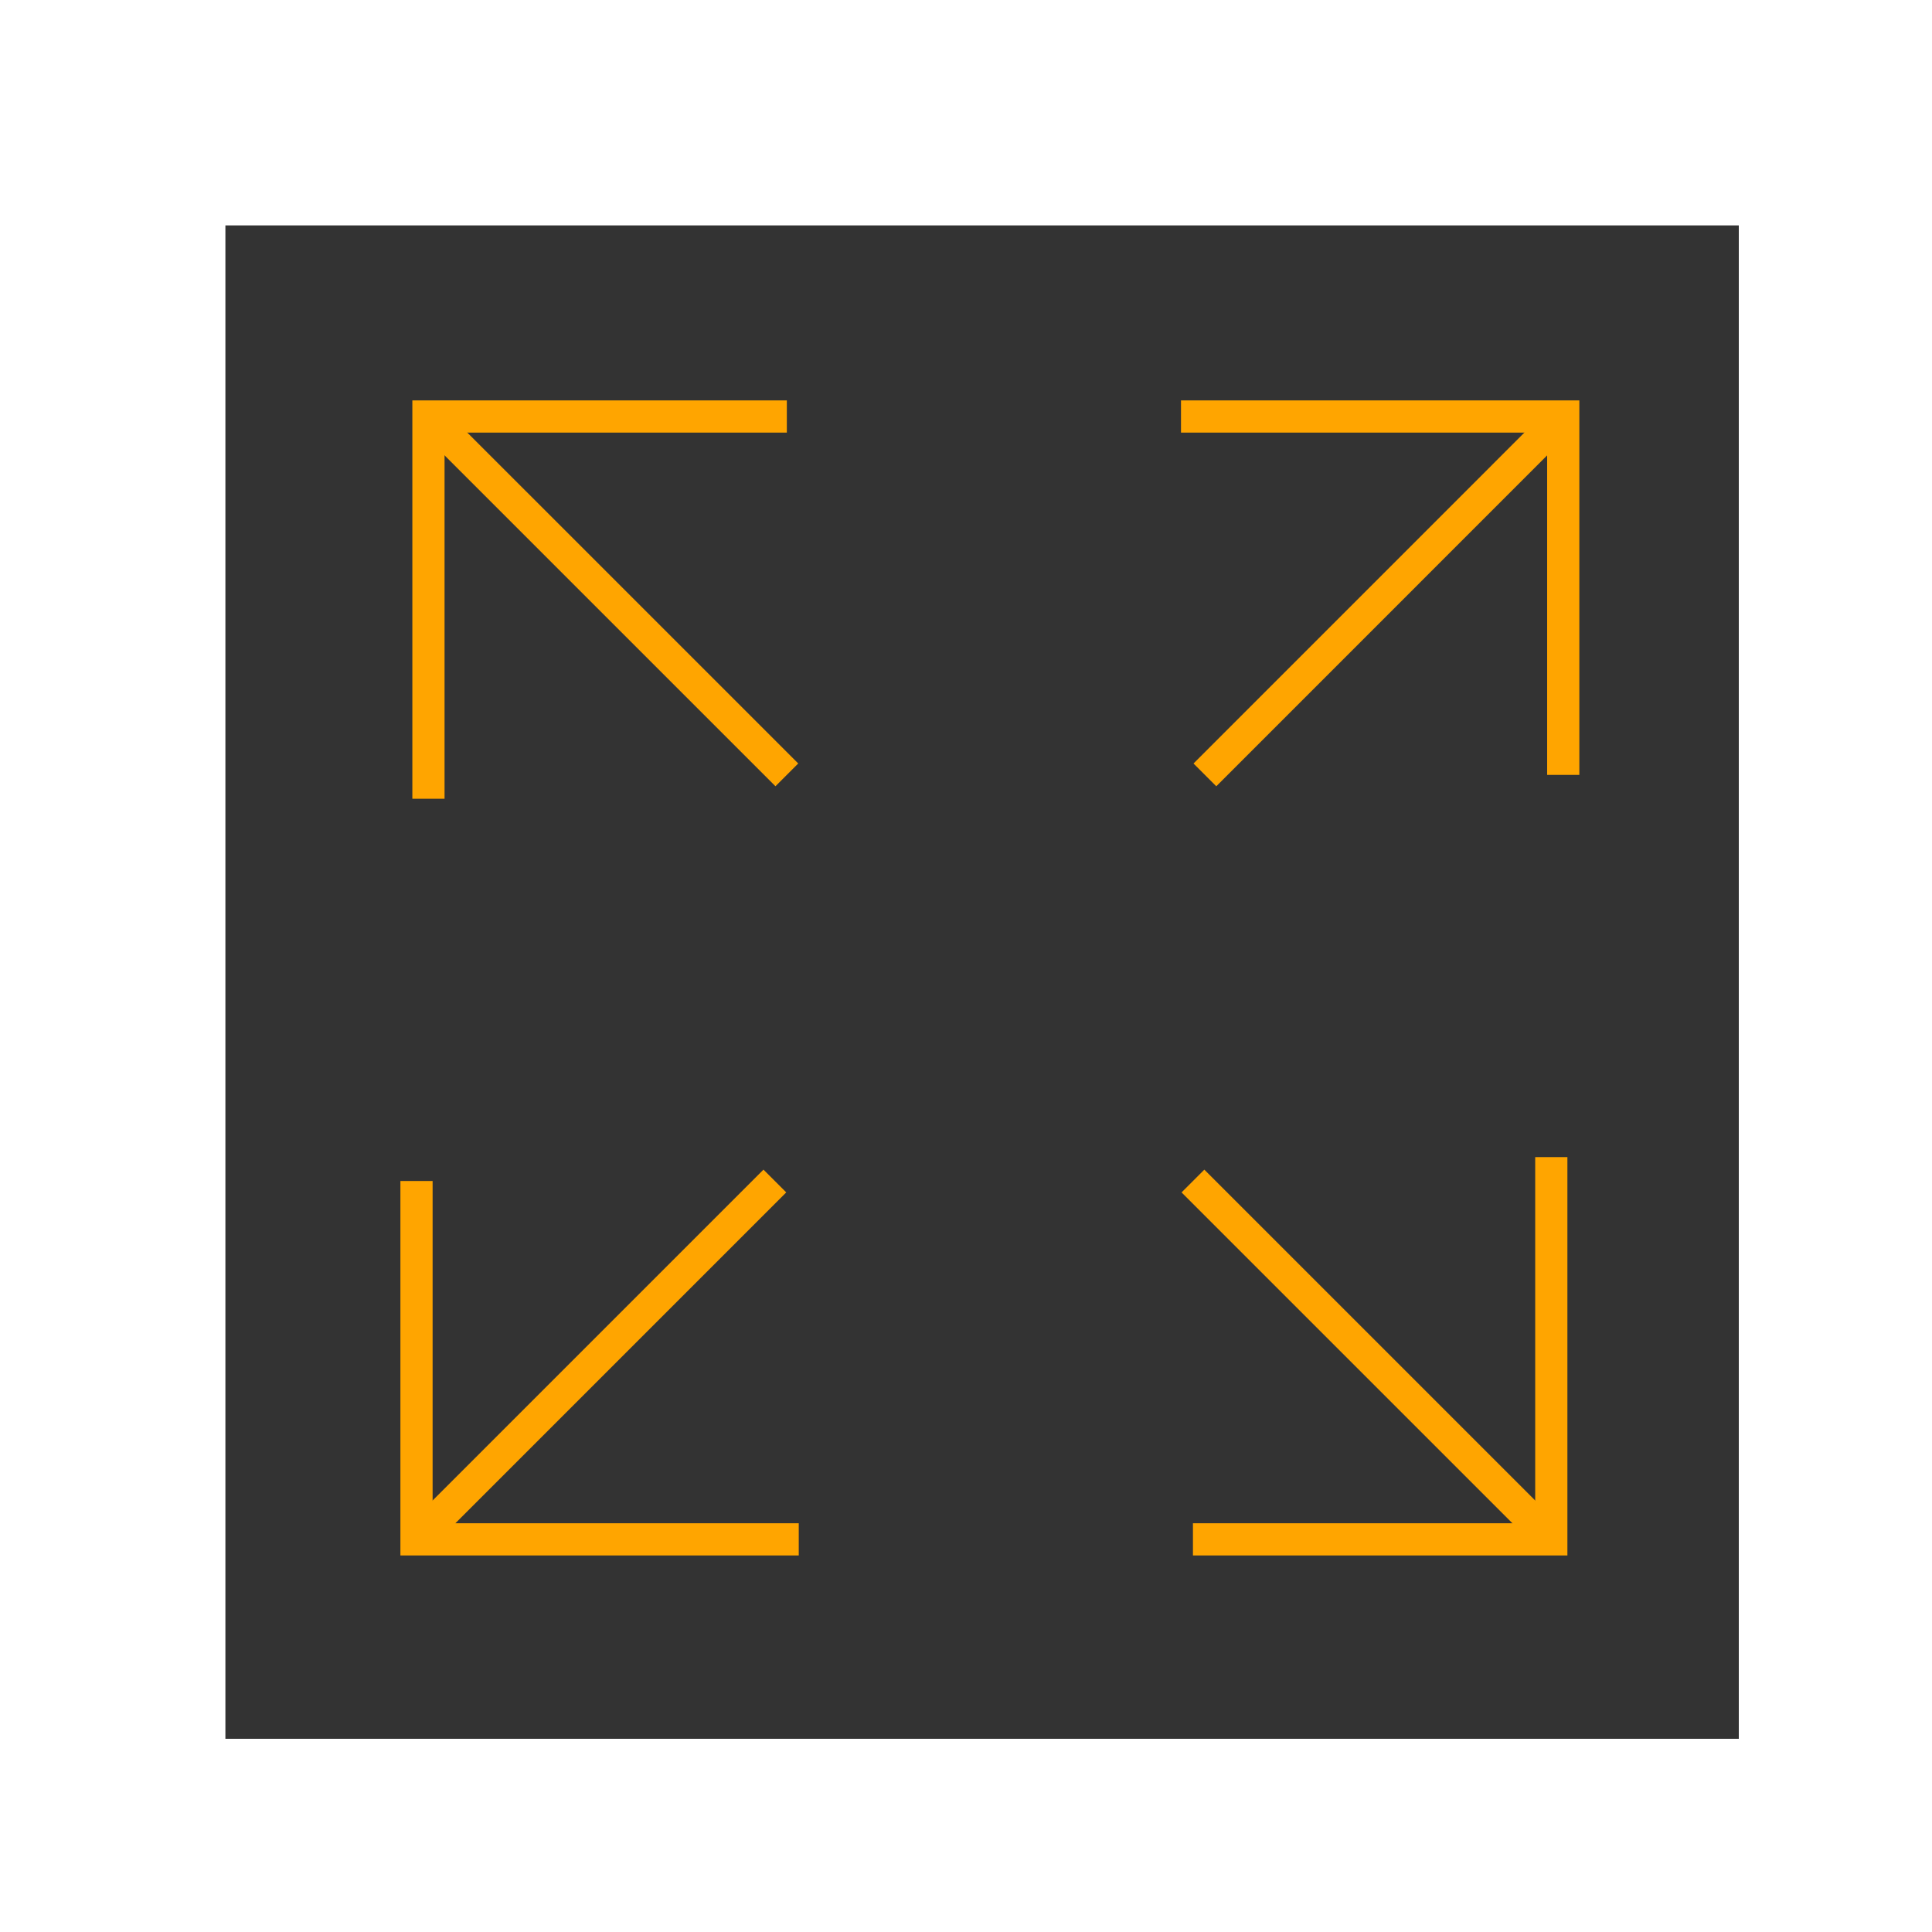
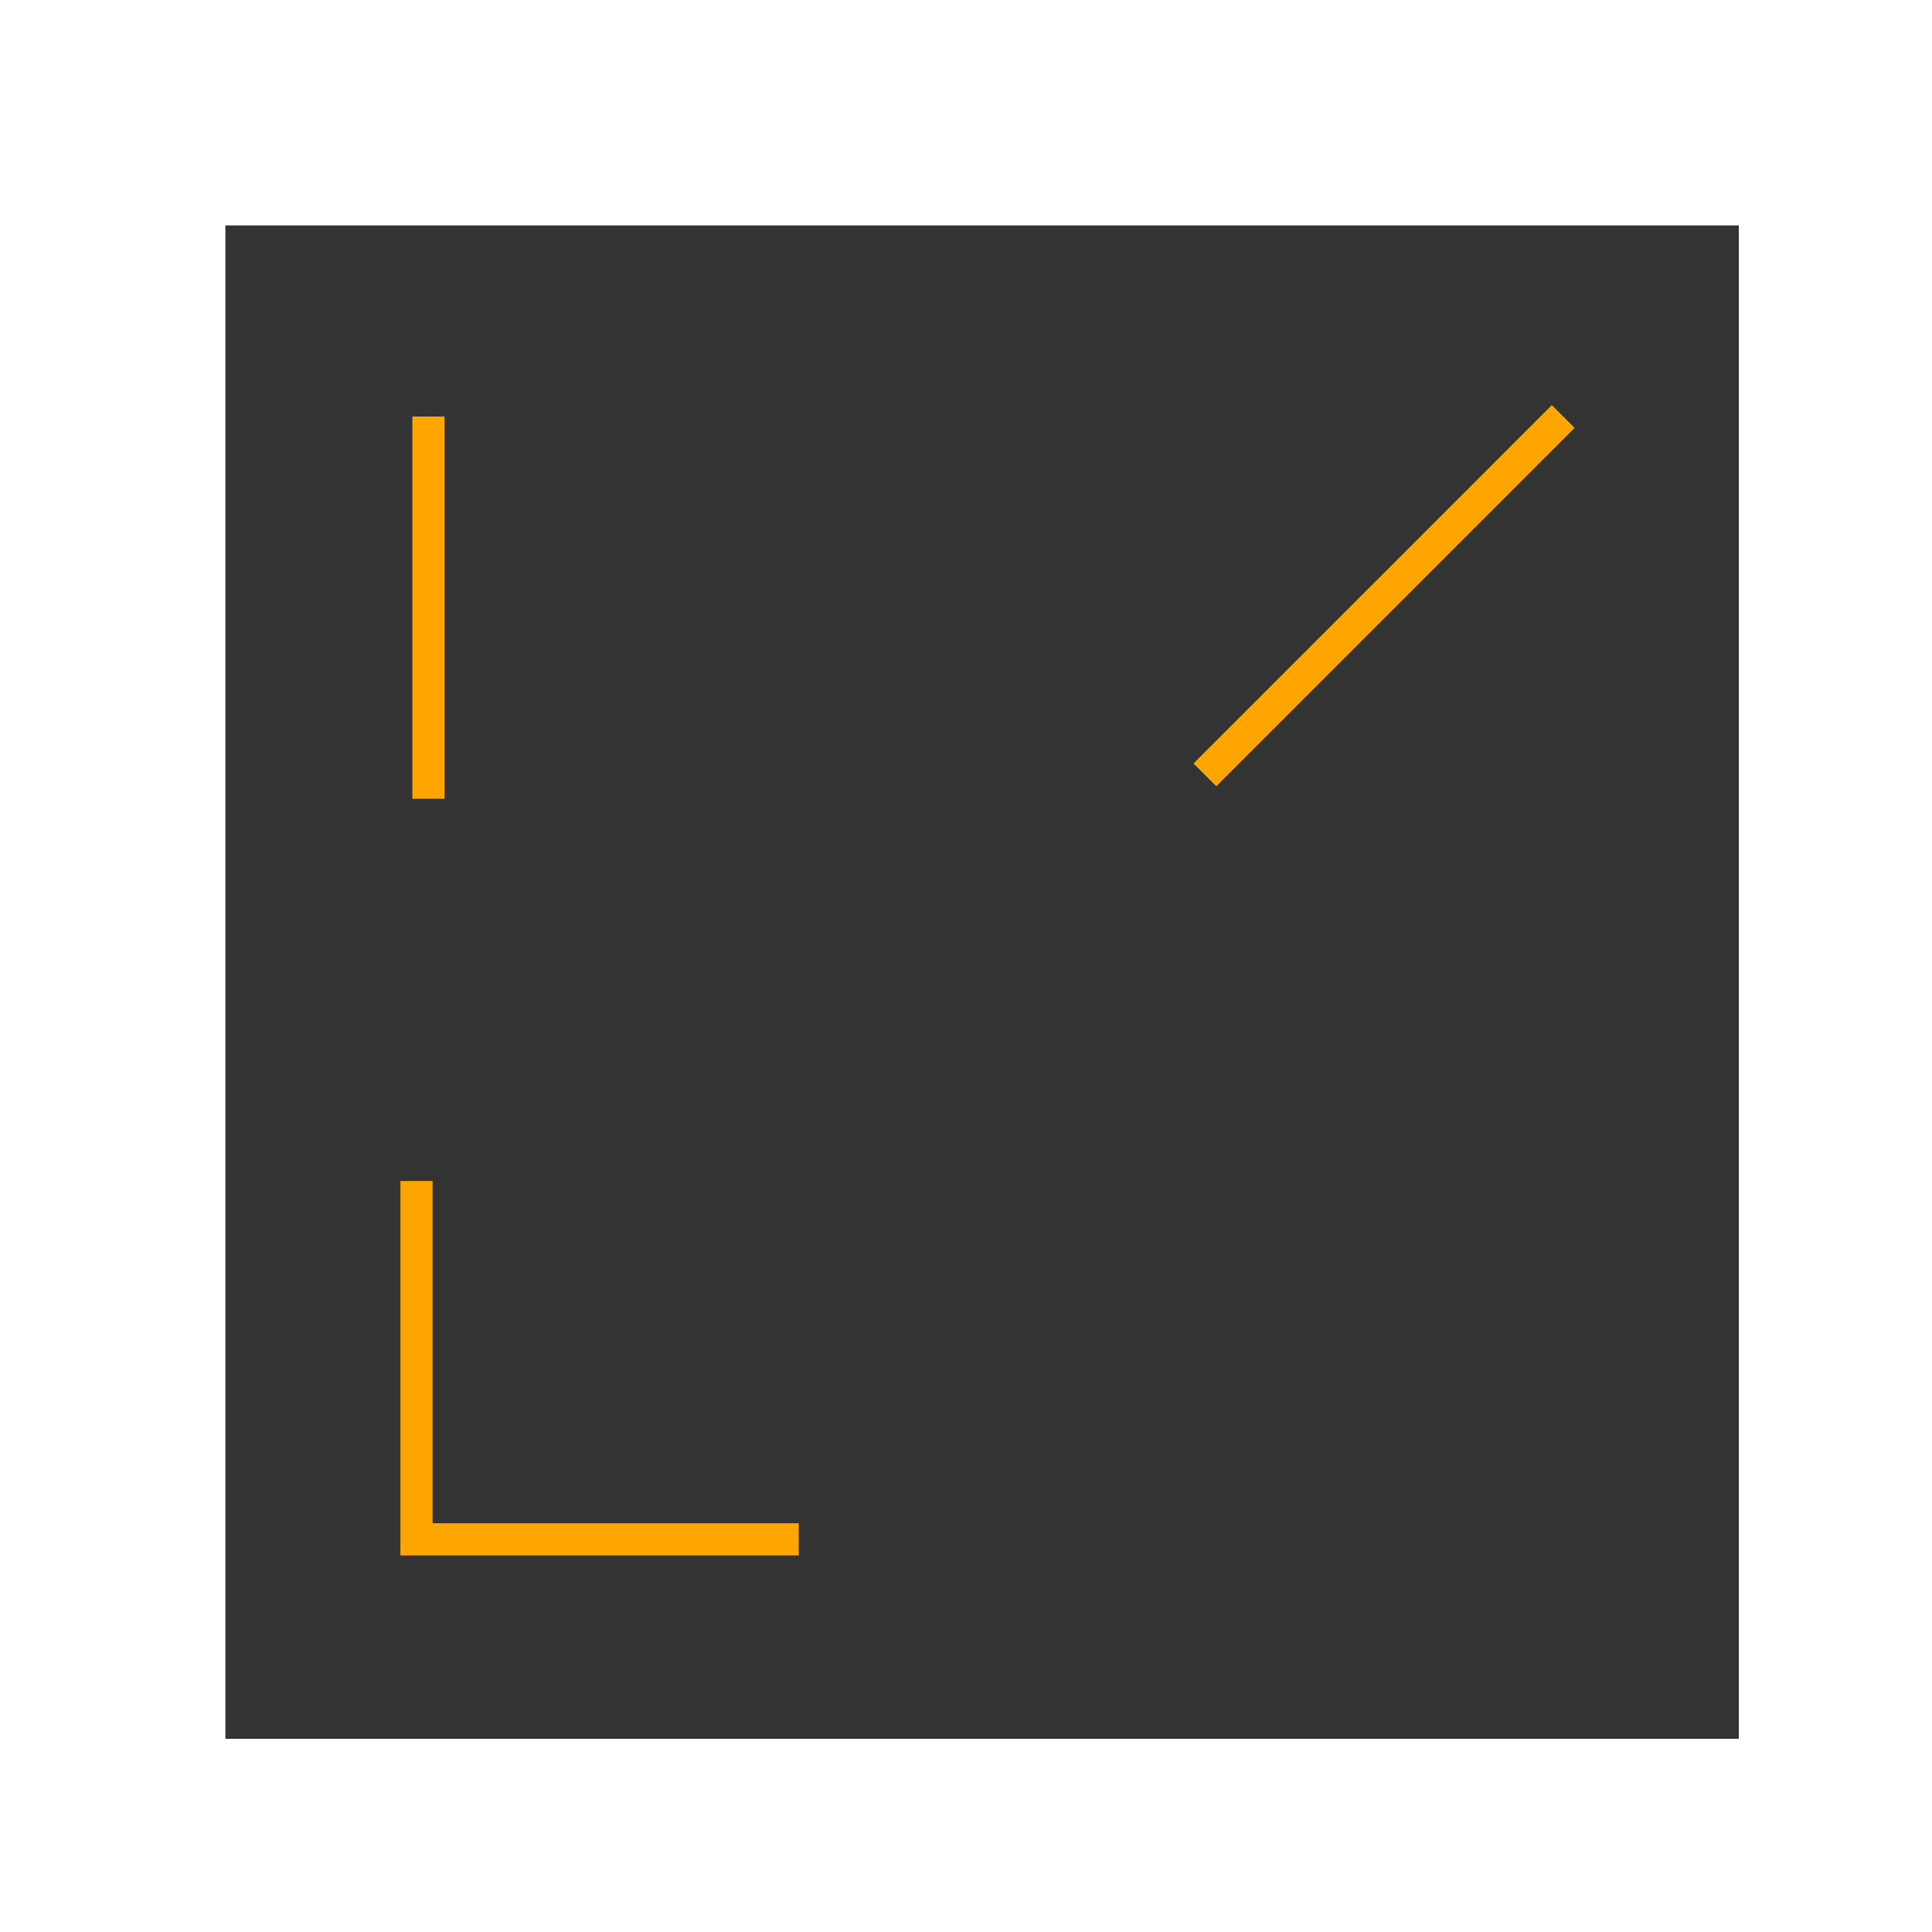
<svg xmlns="http://www.w3.org/2000/svg" width="60" height="60" viewBox="0 0 60 60" fill="none">
  <rect x="7" y="7" width="47" height="47" fill="#333333" />
-   <path d="M36.677 12.935H48.548V24.065" stroke="#FFA500" />
  <path d="M48.548 12.935L37.419 24.065" stroke="#FFA500" />
  <path d="M24.806 47.806L12.935 47.806L12.935 36.677" stroke="#FFA500" />
-   <path d="M12.935 47.806L24.064 36.677" stroke="#FFA500" />
-   <path d="M48.177 35.935L48.177 47.806L37.048 47.806" stroke="#FFA500" />
-   <path d="M48.177 47.806L37.048 36.678" stroke="#FFA500" />
-   <path d="M13.306 24.806L13.306 12.935L24.436 12.935" stroke="#FFA500" />
-   <path d="M13.306 12.935L24.436 24.064" stroke="#FFA500" />
+   <path d="M13.306 24.806L13.306 12.935" stroke="#FFA500" />
</svg>